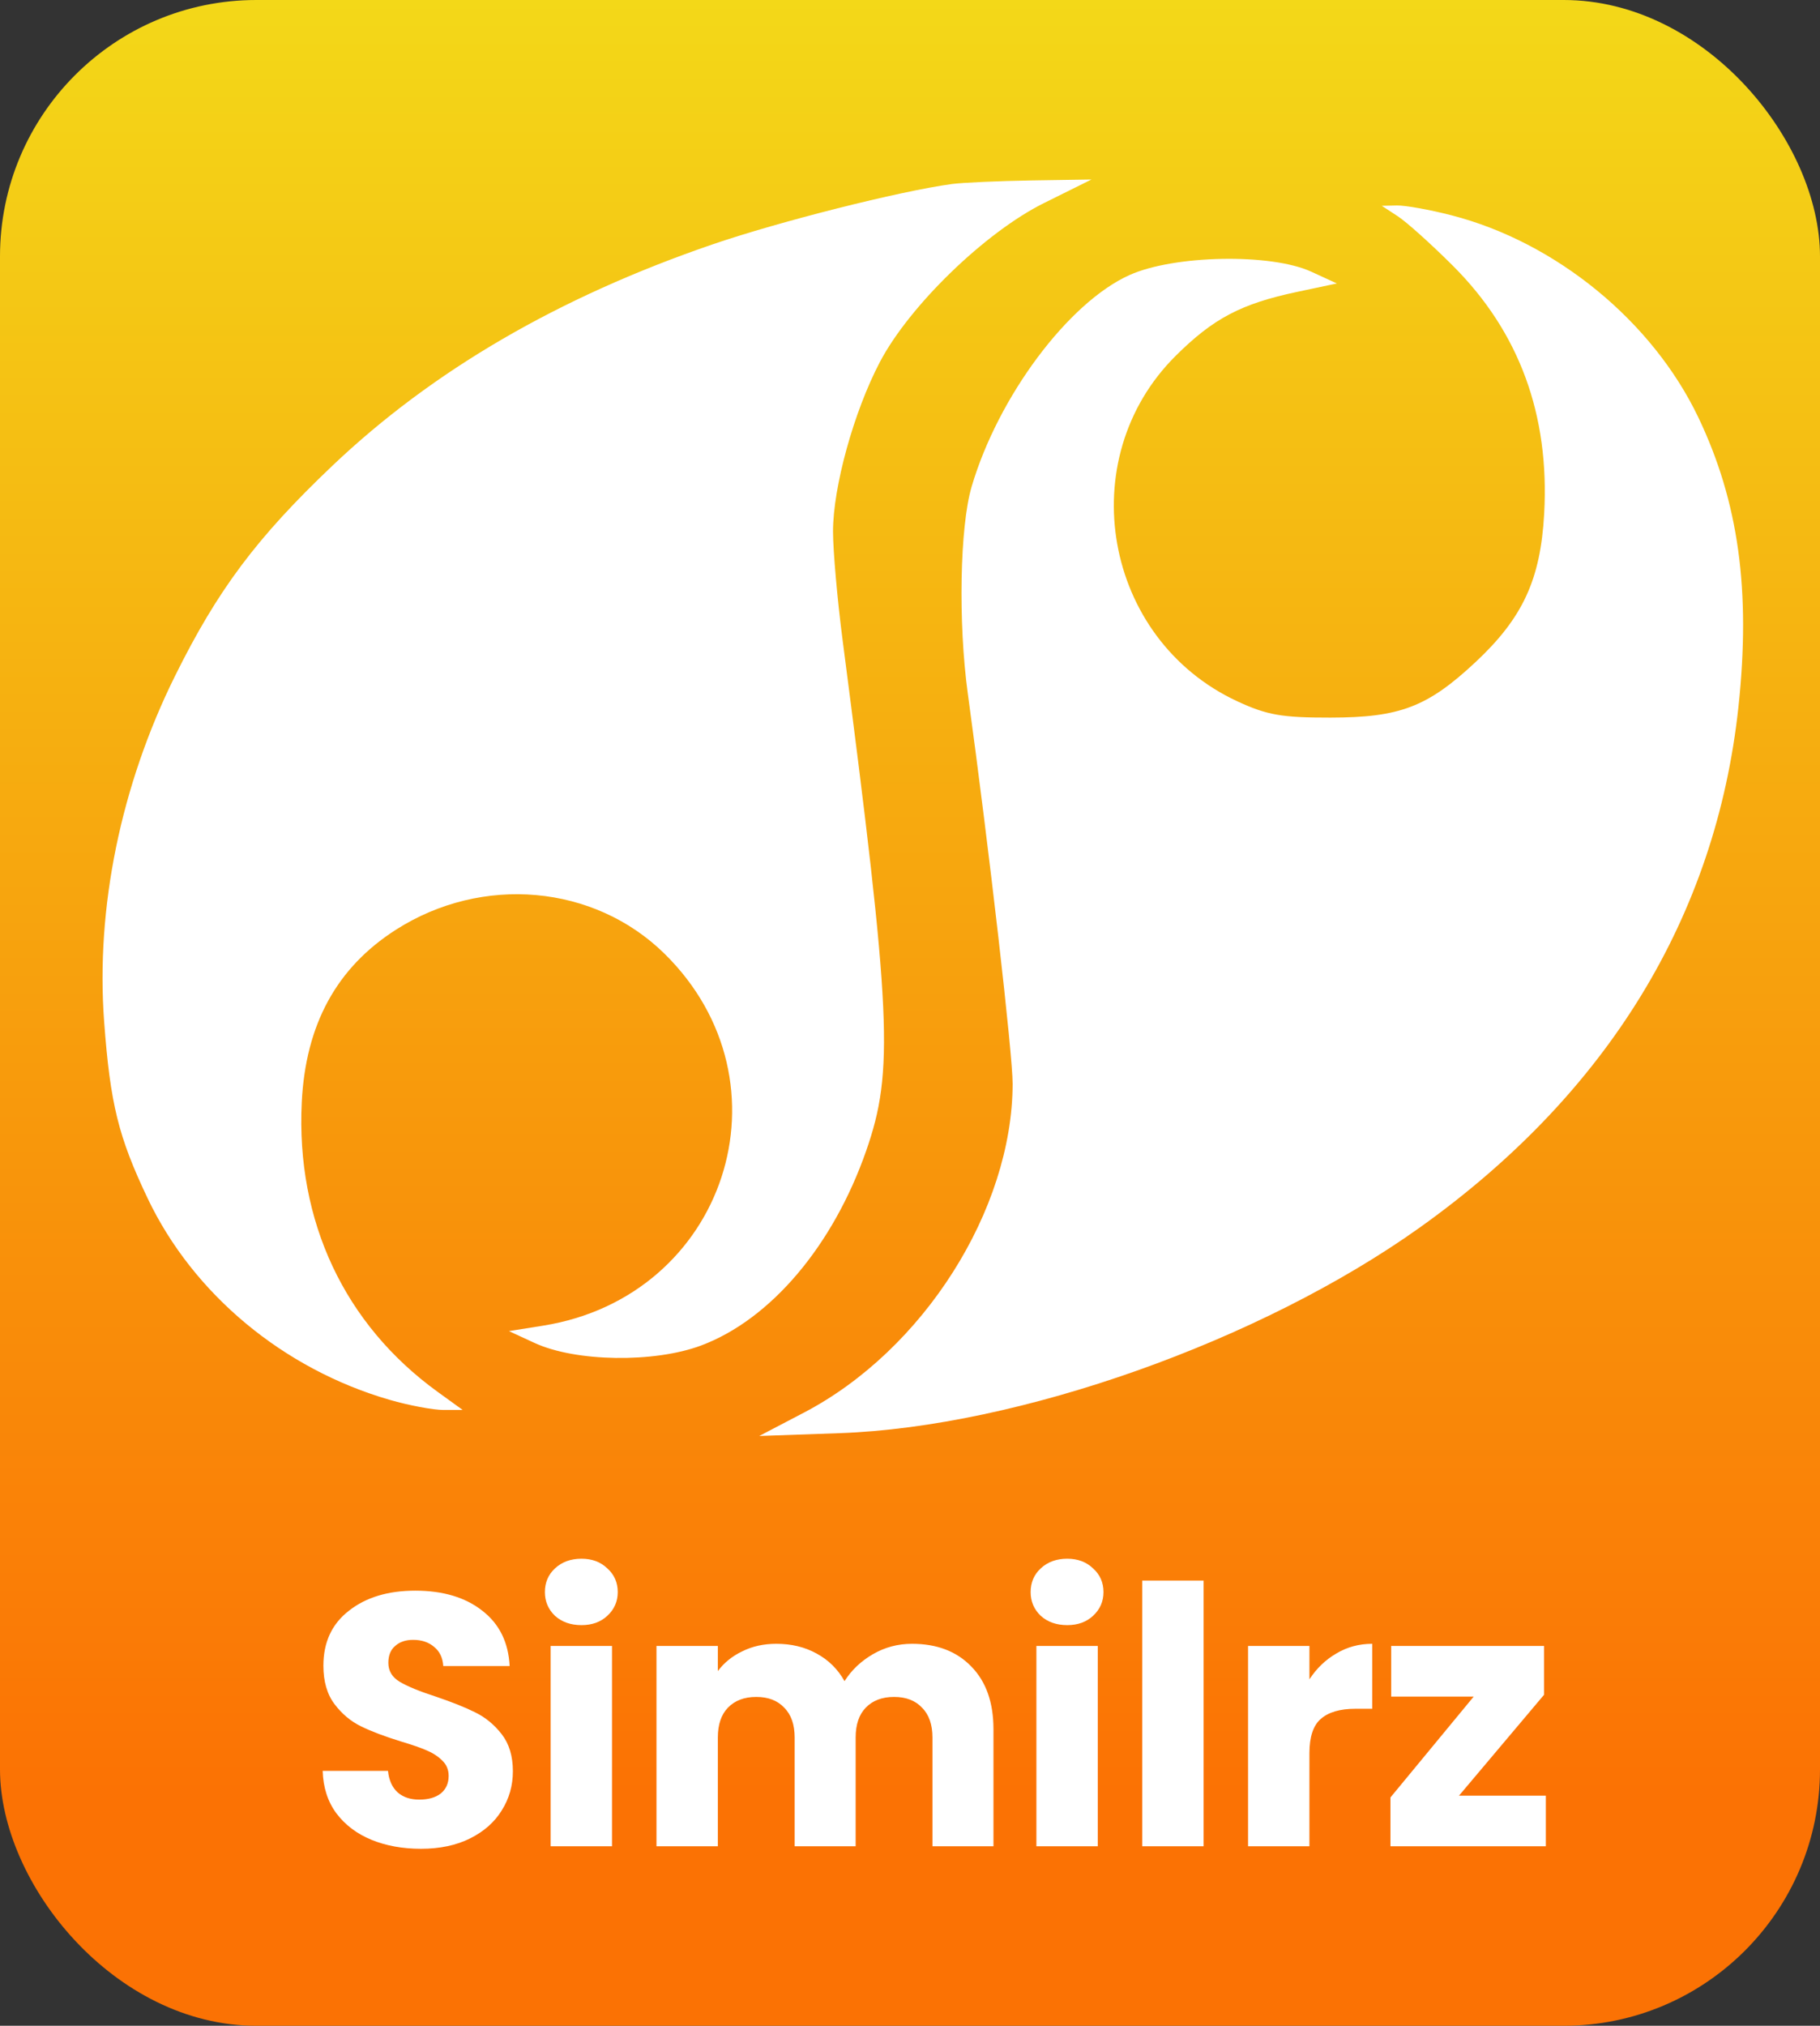
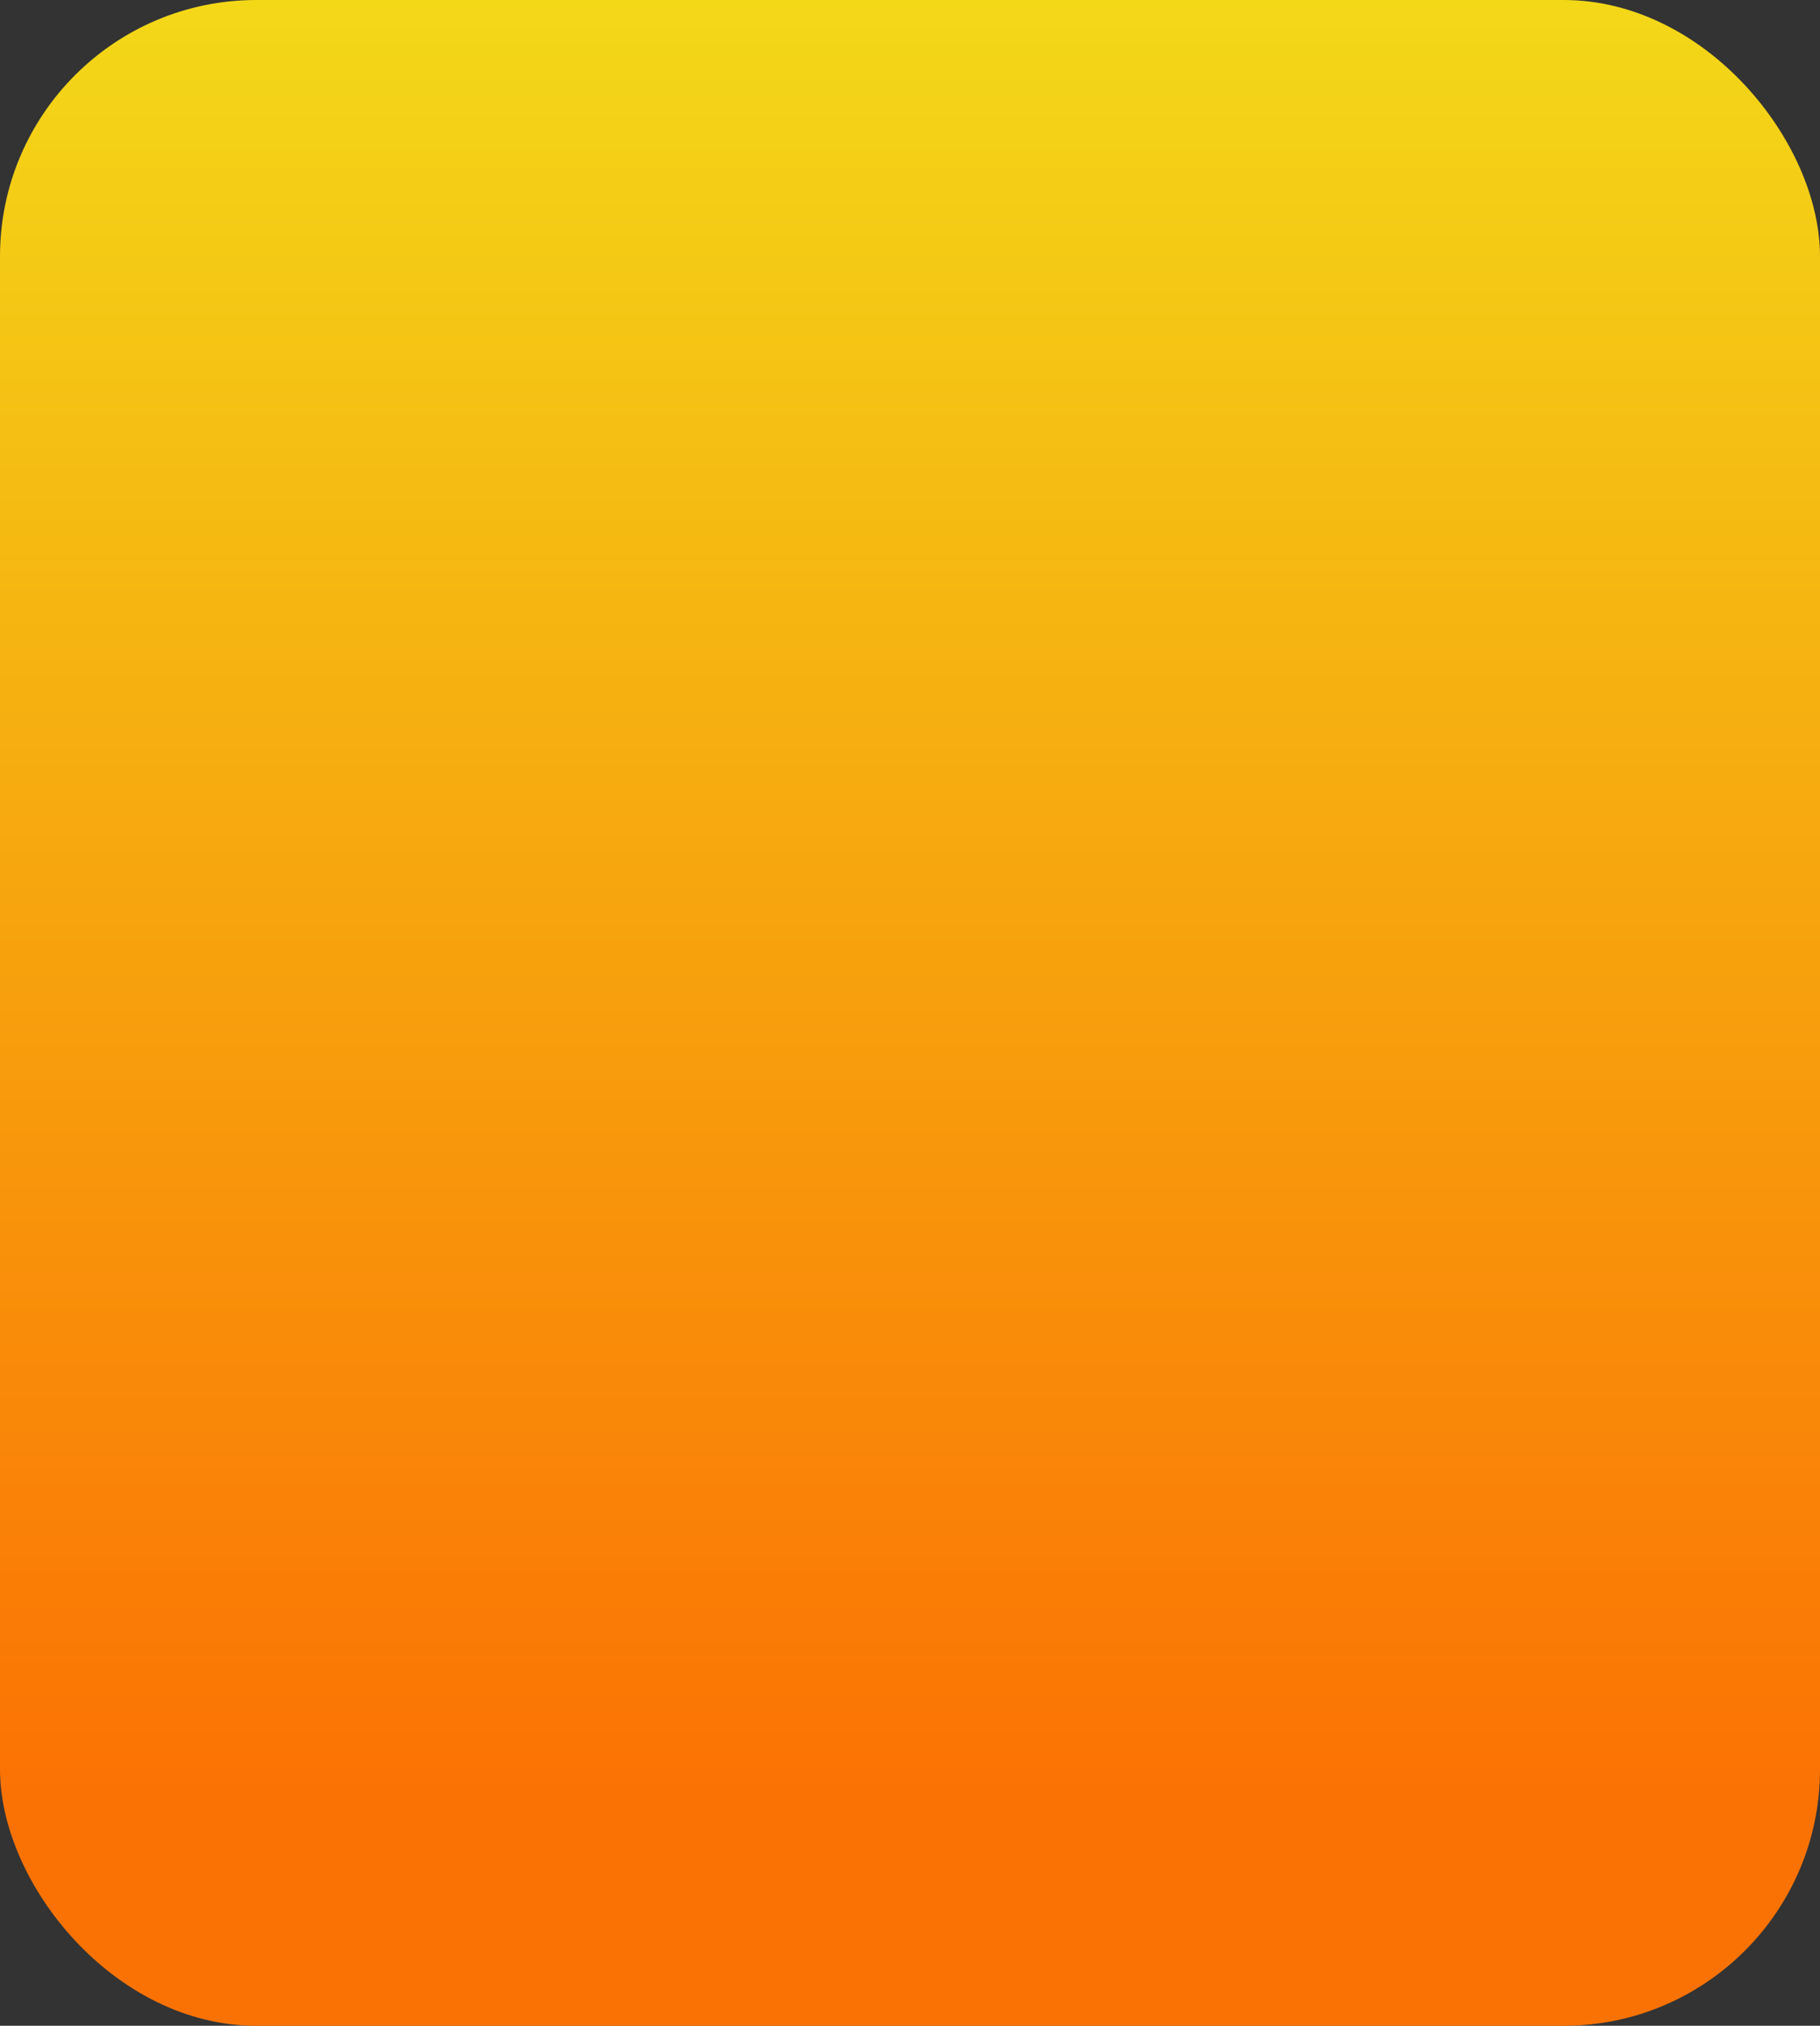
<svg xmlns="http://www.w3.org/2000/svg" width="71" height="79" viewBox="0 0 71 79" fill="none">
  <rect x="0" y="0" width="71" height="79" fill="#333333" stroke="none" />
  <rect width="71" height="79" rx="10" fill="url(#paint0_linear_191_8)" />
-   <path fill-rule="evenodd" clip-rule="evenodd" d="M37.129 7.177C35.09 7.455 30.383 8.643 27.778 9.537C21.782 11.595 16.87 14.455 12.966 18.163C10.016 20.966 8.491 23.003 6.824 26.369C4.711 30.635 3.733 35.413 4.063 39.848C4.301 43.05 4.619 44.338 5.762 46.737C7.54 50.468 11.052 53.39 15.204 54.591C15.952 54.808 16.898 54.985 17.307 54.985H18.05L17.074 54.279C13.437 51.649 11.545 47.619 11.772 42.989C11.921 39.958 13.128 37.742 15.436 36.263C18.808 34.104 23.181 34.493 25.928 37.197C31.038 42.228 28.312 50.56 21.184 51.698L19.853 51.91L20.855 52.372C22.457 53.111 25.519 53.157 27.352 52.471C30.063 51.455 32.499 48.582 33.791 44.877C34.876 41.766 34.777 39.605 32.873 24.98C32.666 23.392 32.497 21.478 32.497 20.727C32.497 18.991 33.308 16.057 34.322 14.124C35.478 11.921 38.437 9.054 40.731 7.917L42.58 7L40.23 7.037C38.938 7.058 37.542 7.121 37.129 7.177ZM54.531 8.435C54.875 8.659 55.844 9.53 56.685 10.37C59.267 12.952 60.453 16.172 60.24 20.028C60.098 22.603 59.405 24.099 57.556 25.826C55.686 27.571 54.612 27.982 51.902 27.985C50.008 27.988 49.429 27.887 48.271 27.35C43.049 24.929 41.798 17.911 45.869 13.872C47.336 12.415 48.421 11.845 50.602 11.383L52.152 11.054L51.151 10.594C49.581 9.873 45.809 9.943 44.066 10.725C41.679 11.796 38.938 15.468 37.904 18.979C37.444 20.542 37.375 24.277 37.755 27.046C38.589 33.133 39.507 41.123 39.504 42.271C39.491 47.186 36.02 52.653 31.37 55.084L29.618 56L32.748 55.89C39.74 55.644 49.17 52.303 55.388 47.87C62.708 42.65 66.936 35.749 67.817 27.579C68.306 23.038 67.825 19.564 66.251 16.272C64.455 12.519 60.698 9.445 56.623 8.396C55.777 8.178 54.819 8.006 54.495 8.013L53.905 8.026L54.531 8.435Z" fill="white" />
-   <path d="M16.424 72.098C15.705 72.098 15.061 71.981 14.492 71.748C13.923 71.515 13.465 71.169 13.12 70.712C12.784 70.255 12.607 69.704 12.588 69.06H15.136C15.173 69.424 15.299 69.704 15.514 69.9C15.729 70.087 16.009 70.18 16.354 70.18C16.709 70.18 16.989 70.101 17.194 69.942C17.399 69.774 17.502 69.545 17.502 69.256C17.502 69.013 17.418 68.813 17.25 68.654C17.091 68.495 16.891 68.365 16.648 68.262C16.415 68.159 16.079 68.043 15.64 67.912C15.005 67.716 14.487 67.52 14.086 67.324C13.685 67.128 13.339 66.839 13.05 66.456C12.761 66.073 12.616 65.574 12.616 64.958C12.616 64.043 12.947 63.329 13.61 62.816C14.273 62.293 15.136 62.032 16.2 62.032C17.283 62.032 18.155 62.293 18.818 62.816C19.481 63.329 19.835 64.048 19.882 64.972H17.292C17.273 64.655 17.157 64.407 16.942 64.23C16.727 64.043 16.452 63.95 16.116 63.95C15.827 63.95 15.593 64.029 15.416 64.188C15.239 64.337 15.15 64.557 15.15 64.846C15.15 65.163 15.299 65.411 15.598 65.588C15.897 65.765 16.363 65.957 16.998 66.162C17.633 66.377 18.146 66.582 18.538 66.778C18.939 66.974 19.285 67.259 19.574 67.632C19.863 68.005 20.008 68.486 20.008 69.074C20.008 69.634 19.863 70.143 19.574 70.6C19.294 71.057 18.883 71.421 18.342 71.692C17.801 71.963 17.161 72.098 16.424 72.098ZM22.685 63.376C22.265 63.376 21.92 63.255 21.649 63.012C21.388 62.76 21.257 62.452 21.257 62.088C21.257 61.715 21.388 61.407 21.649 61.164C21.92 60.912 22.265 60.786 22.685 60.786C23.096 60.786 23.432 60.912 23.693 61.164C23.964 61.407 24.099 61.715 24.099 62.088C24.099 62.452 23.964 62.76 23.693 63.012C23.432 63.255 23.096 63.376 22.685 63.376ZM23.875 64.188V72H21.481V64.188H23.875ZM35.578 64.104C36.549 64.104 37.319 64.398 37.888 64.986C38.467 65.574 38.756 66.391 38.756 67.436V72H36.376V67.758C36.376 67.254 36.241 66.867 35.97 66.596C35.709 66.316 35.345 66.176 34.878 66.176C34.411 66.176 34.043 66.316 33.772 66.596C33.511 66.867 33.38 67.254 33.38 67.758V72H31V67.758C31 67.254 30.865 66.867 30.594 66.596C30.333 66.316 29.969 66.176 29.502 66.176C29.035 66.176 28.667 66.316 28.396 66.596C28.135 66.867 28.004 67.254 28.004 67.758V72H25.61V64.188H28.004V65.168C28.247 64.841 28.564 64.585 28.956 64.398C29.348 64.202 29.791 64.104 30.286 64.104C30.874 64.104 31.397 64.23 31.854 64.482C32.321 64.734 32.685 65.093 32.946 65.56C33.217 65.131 33.586 64.781 34.052 64.51C34.519 64.239 35.028 64.104 35.578 64.104ZM41.635 63.376C41.215 63.376 40.869 63.255 40.599 63.012C40.337 62.76 40.206 62.452 40.206 62.088C40.206 61.715 40.337 61.407 40.599 61.164C40.869 60.912 41.215 60.786 41.635 60.786C42.045 60.786 42.381 60.912 42.642 61.164C42.913 61.407 43.048 61.715 43.048 62.088C43.048 62.452 42.913 62.76 42.642 63.012C42.381 63.255 42.045 63.376 41.635 63.376ZM42.825 64.188V72H40.431V64.188H42.825ZM46.953 61.64V72H44.559V61.64H46.953ZM51.082 65.49C51.362 65.061 51.712 64.725 52.132 64.482C52.552 64.23 53.019 64.104 53.532 64.104V66.638H52.874C52.277 66.638 51.829 66.769 51.53 67.03C51.232 67.282 51.082 67.73 51.082 68.374V72H48.688V64.188H51.082V65.49ZM56.917 70.026H60.305V72H54.243V70.096L57.491 66.162H54.271V64.188H60.235V66.092L56.917 70.026Z" fill="white" />
  <defs>
    <linearGradient id="paint0_linear_191_8" x1="35.5" y1="0" x2="35.5" y2="79" gradientUnits="userSpaceOnUse">
      <stop stop-color="#F3D818" />
      <stop offset="0.885" stop-color="#FB7204" />
    </linearGradient>
  </defs>
</svg>